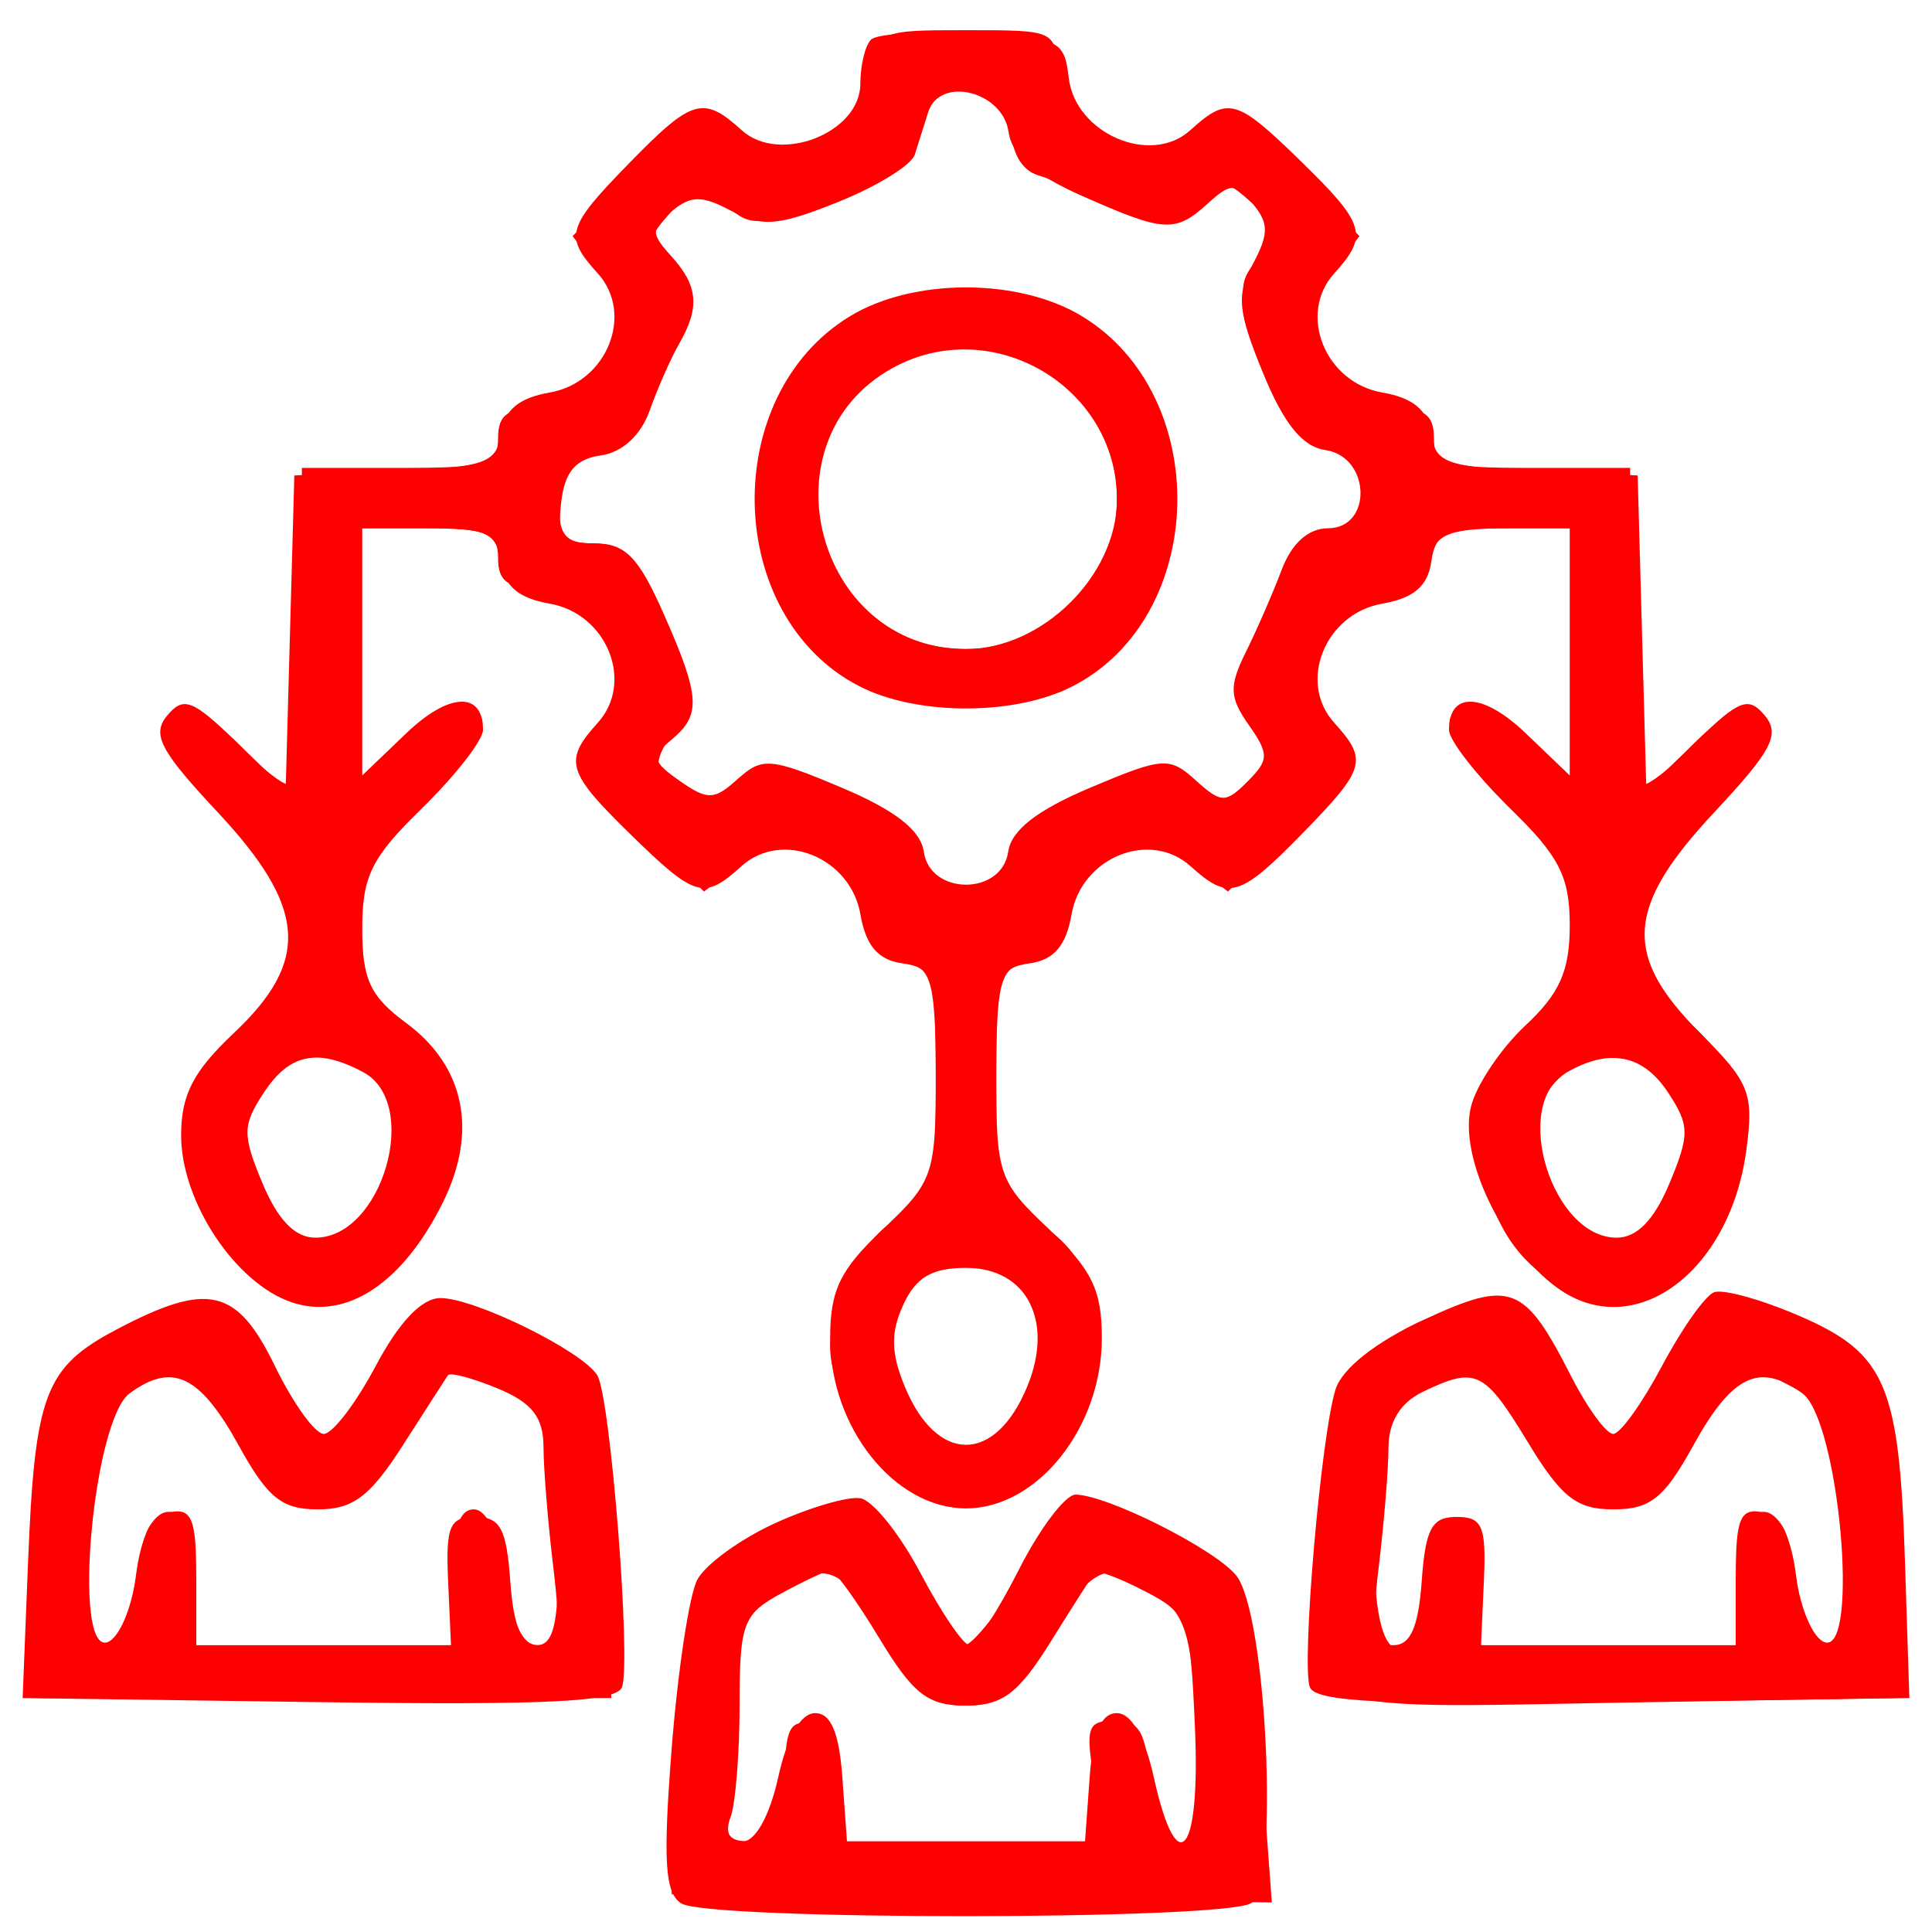
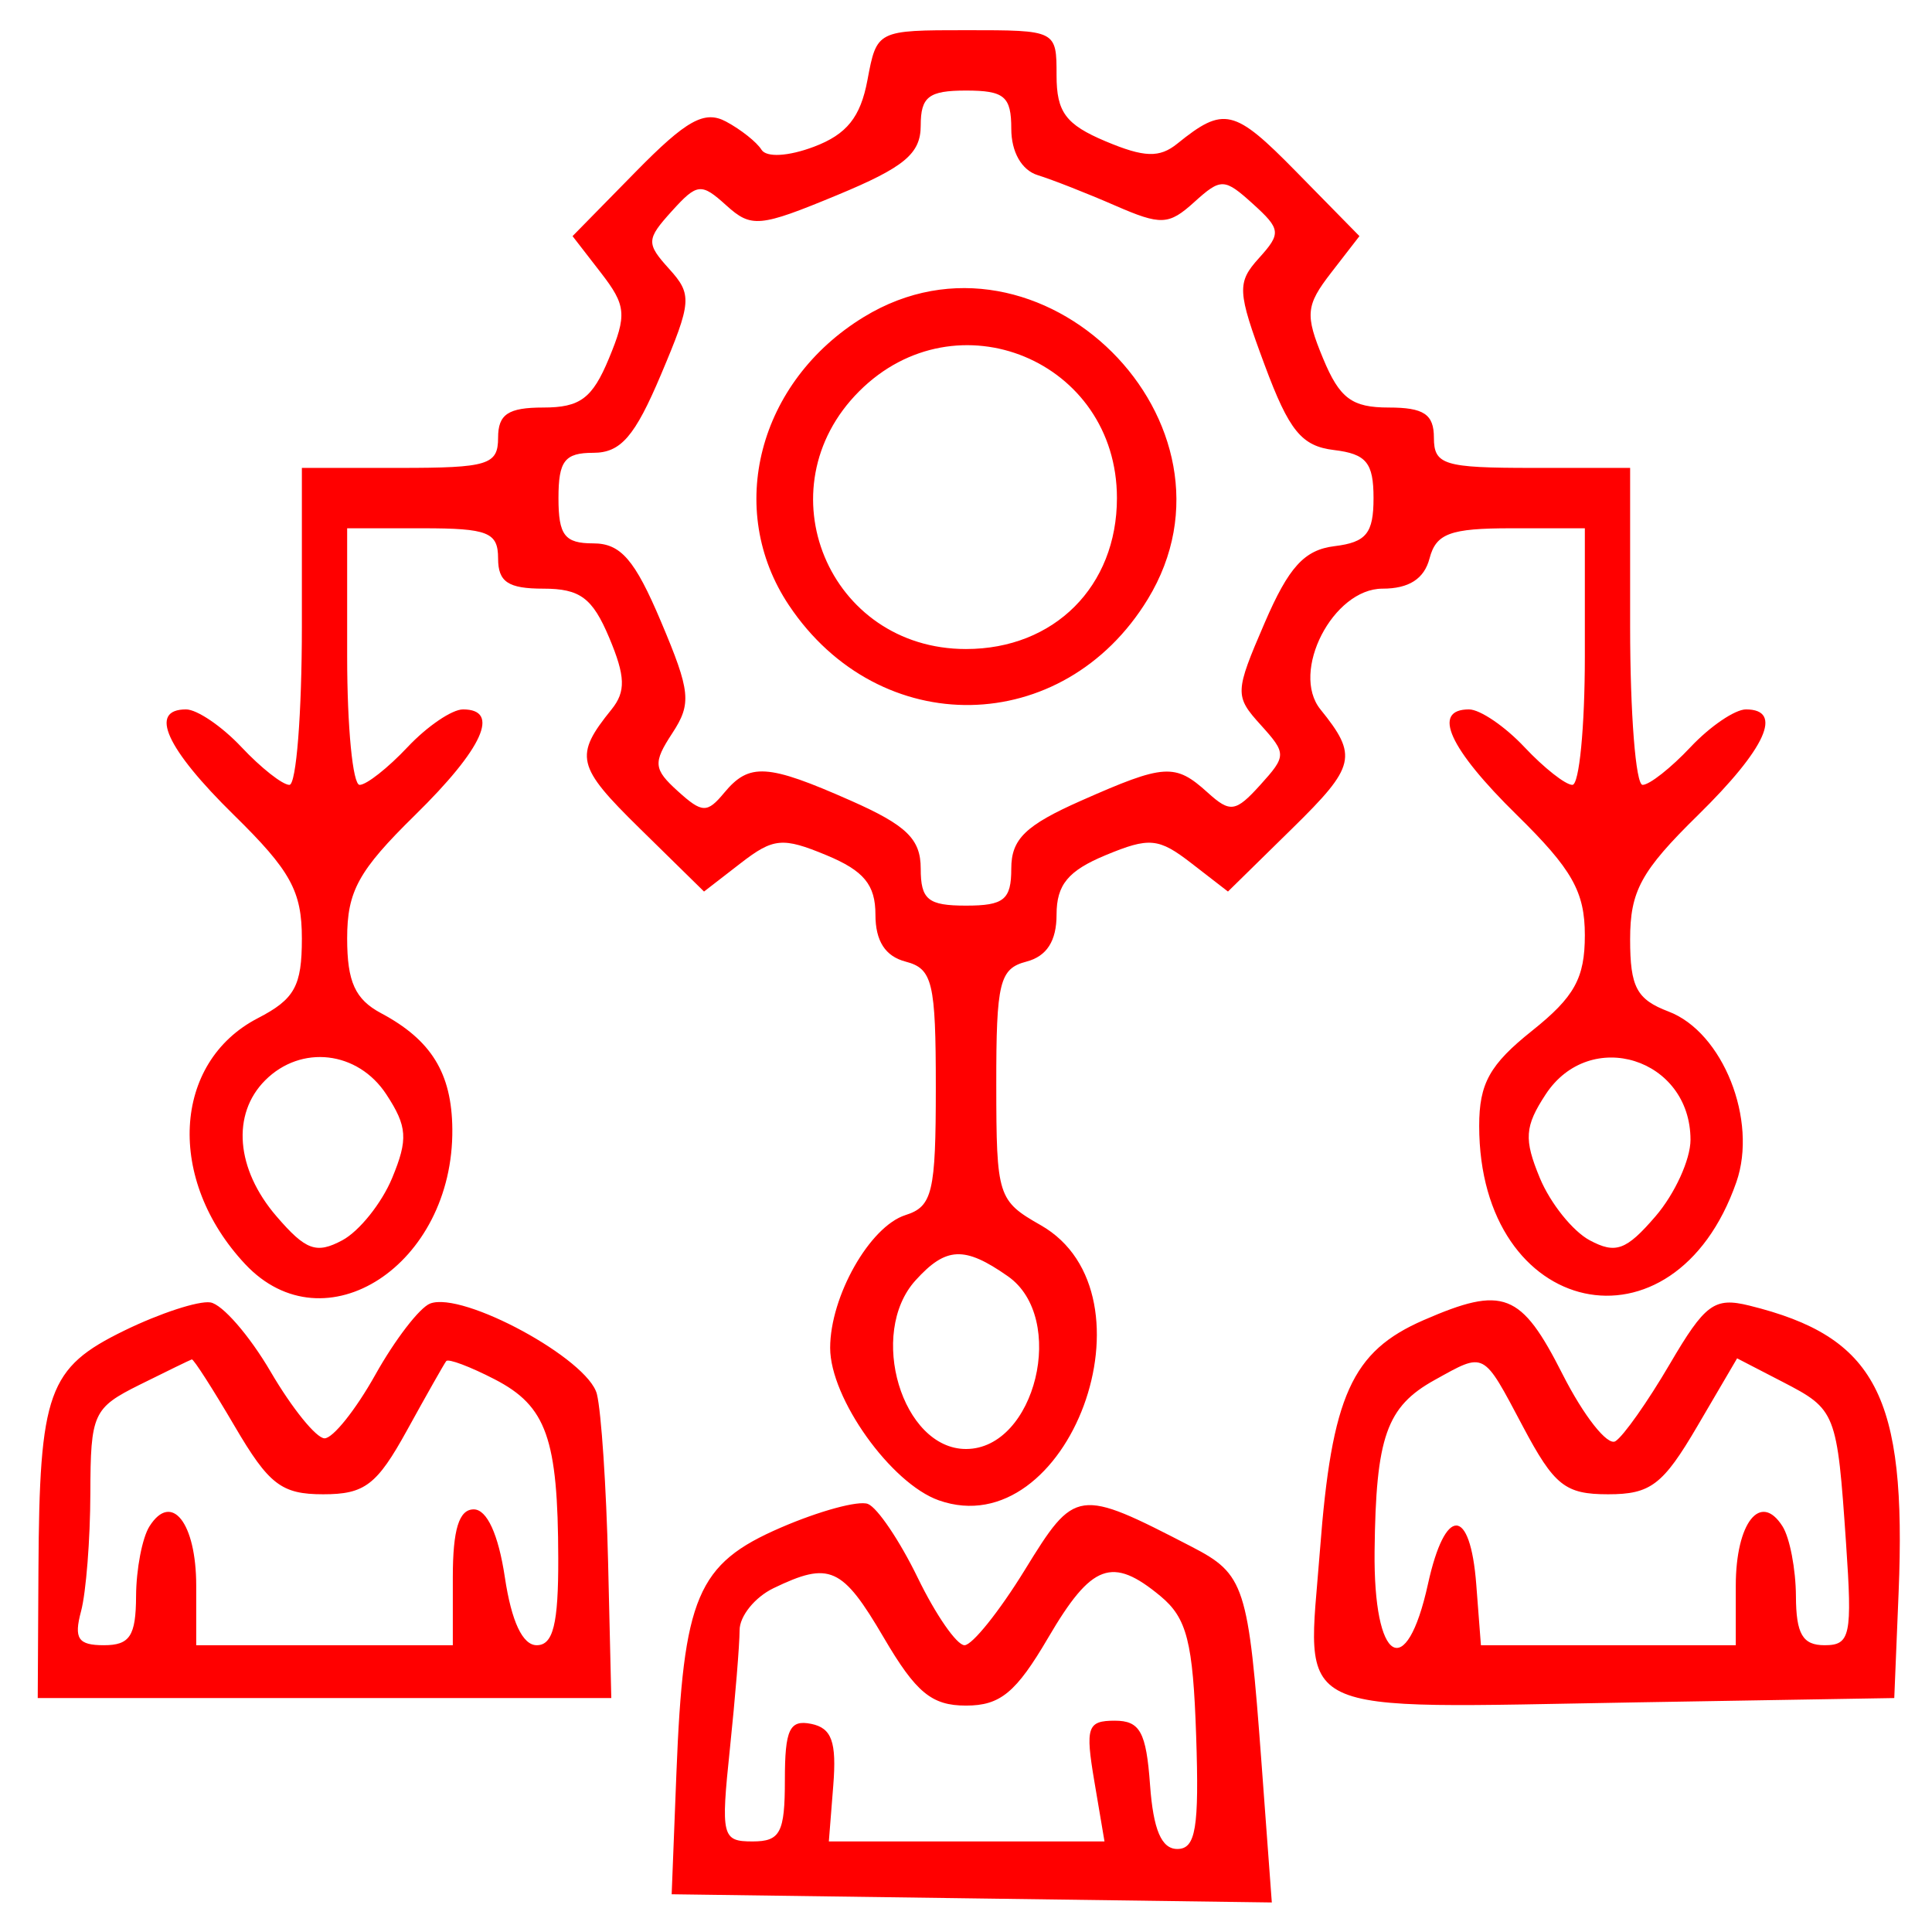
<svg xmlns="http://www.w3.org/2000/svg" width="128" height="128" viewBox="0 0 128 128" fill="none">
-   <path fill-rule="evenodd" clip-rule="evenodd" d="M57.709 2.624C57.319 3.014 57 4.329 57 5.545C57 8.801 51.654 10.902 49.146 8.632C46.591 6.319 45.865 6.53 41.703 10.792C37.522 15.074 37.361 15.636 39.603 18.113C42.042 20.809 40.21 25.348 36.418 26.006C34.373 26.361 33.406 27.171 33.186 28.712C32.904 30.692 32.205 30.941 26.186 31.206L19.5 31.5L19.213 41.911L18.926 52.321L15.621 49.118C12.759 46.343 12.15 46.114 11.074 47.41C10.041 48.655 10.604 49.731 14.416 53.807C20.315 60.113 20.576 63.648 15.5 68.435C12.801 70.98 12 72.534 12 75.22C12 79.618 15.608 85.051 19.354 86.291C22.956 87.484 26.681 85.019 29.33 79.69C31.679 74.966 30.804 70.654 26.913 67.778C24.518 66.007 24 64.894 24 61.515C24 58.039 24.616 56.804 28 53.5C30.2 51.352 32 49.037 32 48.356C32 45.782 29.733 45.881 26.919 48.578L24 51.374V43.187V35H28.43C32.26 35 32.904 35.304 33.18 37.244C33.407 38.832 34.352 39.635 36.418 39.994C40.21 40.652 42.042 45.191 39.603 47.887C37.322 50.407 37.54 51.145 41.792 55.297C46.074 59.478 46.636 59.639 49.113 57.397C51.809 54.958 56.348 56.79 57.006 60.582C57.365 62.648 58.168 63.593 59.756 63.82C61.837 64.116 62 64.647 62 71.137C62 77.839 61.852 78.274 58.5 81.435C55.66 84.114 55 85.473 55 88.646C55 94.582 59.268 99.936 64 99.936C68.732 99.936 73 94.582 73 88.646C73 85.473 72.34 84.114 69.5 81.435C66.148 78.274 66 77.839 66 71.137C66 64.647 66.163 64.116 68.244 63.82C69.832 63.593 70.635 62.648 70.994 60.582C71.652 56.79 76.191 54.958 78.887 57.397C81.407 59.678 82.145 59.46 86.297 55.208C90.478 50.926 90.639 50.364 88.397 47.887C85.958 45.191 87.79 40.652 91.582 39.994C93.648 39.635 94.593 38.832 94.82 37.244C95.096 35.304 95.74 35 99.57 35H104V43.187V51.374L101.081 48.578C98.267 45.881 96 45.782 96 48.356C96 49.037 97.8 51.352 100 53.5C103.314 56.736 104 58.074 104 61.302C104 64.324 103.34 65.814 101.057 67.946C99.439 69.458 97.819 71.873 97.458 73.312C96.633 76.598 99.5 82.64 103.146 85.303C108.211 89.002 114.605 84.361 115.701 76.191C116.205 72.433 115.925 71.725 112.628 68.428C107.493 63.293 107.702 60.095 113.584 53.807C117.396 49.731 117.959 48.655 116.926 47.41C115.85 46.114 115.241 46.343 112.379 49.118L109.074 52.321L108.787 41.911L108.5 31.5L101.814 31.206C95.795 30.941 95.096 30.692 94.814 28.712C94.594 27.171 93.627 26.361 91.582 26.006C87.79 25.348 85.958 20.809 88.397 18.113C90.678 15.593 90.46 14.855 86.208 10.703C81.917 6.513 81.367 6.358 78.854 8.632C76.231 11.006 71.234 8.845 70.807 5.152C70.517 2.647 70.165 2.484 64.459 2.208C61.136 2.047 58.099 2.234 57.709 2.624ZM61.496 7.43C61.223 8.293 60.822 9.563 60.605 10.25C60.387 10.938 58.104 12.346 55.531 13.38C51.574 14.969 50.483 15.062 48.46 13.979C46.513 12.936 45.778 12.939 44.509 13.993C43.111 15.153 43.107 15.461 44.475 16.972C46.254 18.938 46.383 20.361 45 22.764C44.451 23.719 43.575 25.703 43.054 27.173C42.466 28.834 41.235 29.971 39.804 30.173C38.136 30.41 37.413 31.259 37.184 33.25C36.912 35.606 37.228 36 39.387 36C41.422 36 42.3 36.89 43.953 40.627C46.401 46.162 46.476 47.36 44.478 49.018C43.136 50.132 43.202 50.453 45.039 51.74C46.878 53.028 47.328 53.013 48.88 51.609C50.492 50.15 51.061 50.198 55.772 52.188C59.306 53.681 61 55.004 61.204 56.429C61.62 59.341 66.38 59.341 66.796 56.429C67 55.004 68.694 53.681 72.228 52.188C77.044 50.154 77.478 50.123 79.213 51.692C80.904 53.223 81.199 53.23 82.653 51.776C84.078 50.35 84.086 49.961 82.731 48.027C81.446 46.192 81.419 45.464 82.548 43.184C83.279 41.708 84.344 39.263 84.914 37.75C85.575 35.997 86.684 35 87.975 35C90.953 35 90.81 30.258 87.819 29.82C86.281 29.594 85.06 28.087 83.675 24.703C81.999 20.608 81.901 19.553 83.007 17.487C84.066 15.508 84.066 14.785 83.007 13.509C81.847 12.111 81.539 12.107 80.028 13.475C77.853 15.443 77.164 15.402 71.694 12.983C68.522 11.58 67.038 10.286 66.817 8.733C66.434 6.037 62.258 5.015 61.496 7.43ZM56.299 20.96C47.622 26.25 47.984 40.838 56.906 45.451C60.741 47.434 67.259 47.434 71.094 45.451C80.016 40.838 80.378 26.25 71.701 20.96C67.508 18.402 60.492 18.402 56.299 20.96ZM59.11 24.396C50.441 29.201 54.068 43 64 43C69.067 43 74 38.115 74 33.097C74 25.589 65.703 20.741 59.11 24.396ZM17.47 72.405C16.057 74.563 16.049 75.181 17.396 78.405C18.408 80.828 19.548 82 20.892 82C25.329 82 27.907 73.091 24.066 71.035C21.037 69.414 19.177 69.801 17.47 72.405ZM103.75 71.08C100.108 73.201 102.814 82 107.108 82C108.452 82 109.592 80.828 110.604 78.405C111.951 75.181 111.943 74.563 110.53 72.405C108.856 69.851 106.613 69.413 103.75 71.08ZM59.839 86.455C58.998 88.3 59.026 89.649 59.952 91.883C62.072 97.002 65.928 97.002 68.048 91.883C69.852 87.529 68.04 84 64 84C61.74 84 60.669 84.631 59.839 86.455ZM94.297 87.454C91.141 88.916 88.922 90.669 88.485 92.046C87.523 95.077 86.214 110.193 86.777 111.771C87.127 112.753 91.694 112.98 106.865 112.771L126.5 112.5L126.211 103.5C125.833 91.741 124.945 89.664 119.235 87.192C116.706 86.098 114.152 85.388 113.559 85.616C112.966 85.843 111.41 88.048 110.102 90.515C108.793 92.982 107.344 95 106.881 95C106.419 95 105.164 93.282 104.093 91.183C100.98 85.08 100.124 84.754 94.297 87.454ZM7.708 88.09C2.975 90.587 2.304 92.359 1.858 103.531L1.5 112.5L21.135 112.771C36.311 112.98 40.87 112.753 41.211 111.771C41.825 110.001 40.438 92.517 39.572 91.117C38.576 89.504 31.458 86 29.179 86C27.946 86 26.439 87.582 24.891 90.5C23.578 92.975 22.03 95 21.451 95C20.872 95 19.415 92.975 18.212 90.5C15.697 85.323 13.782 84.884 7.708 88.09ZM8.591 92.31C6.16 94.087 4.77 109.573 7.11 108.802C7.875 108.55 8.725 106.583 9 104.432C9.343 101.751 10.051 100.414 11.25 100.186C12.71 99.909 13 100.611 13 104.427V109H21.439H29.879L29.689 104.75C29.527 101.104 29.784 100.5 31.5 100.5C33.138 100.5 33.556 101.269 33.807 104.75C34.03 107.829 34.551 109 35.697 109C37.018 109 37.175 108.136 36.648 103.75C36.301 100.862 36.013 97.317 36.009 95.871C36.002 93.891 35.252 92.933 32.968 91.987C31.3 91.296 29.819 90.904 29.676 91.115C29.534 91.327 28.192 93.412 26.694 95.75C24.514 99.153 23.392 100 21.061 100C18.672 100 17.731 99.24 15.812 95.761C13.241 91.101 11.428 90.235 8.591 92.31ZM94.25 92.22C92.777 92.931 91.997 94.203 91.991 95.903C91.987 97.331 91.699 100.862 91.352 103.75C90.825 108.136 90.982 109 92.303 109C93.449 109 93.97 107.829 94.193 104.75C94.444 101.269 94.862 100.5 96.5 100.5C98.216 100.5 98.473 101.104 98.311 104.75L98.121 109H106.561H115V104.427C115 100.611 115.29 99.909 116.75 100.186C117.949 100.414 118.657 101.751 119 104.432C119.275 106.583 120.125 108.55 120.89 108.802C123.23 109.573 121.84 94.087 119.409 92.31C116.572 90.235 114.759 91.101 112.188 95.761C110.255 99.267 109.337 100 106.887 100C104.449 100 103.442 99.208 101.212 95.532C98.328 90.779 97.779 90.518 94.25 92.22ZM51.331 100.924C49.038 101.972 46.726 103.656 46.195 104.665C45.663 105.674 44.9 110.716 44.498 115.87C43.919 123.305 44.051 125.418 45.134 126.104C46.931 127.242 81.092 127.228 82.892 126.088C84.767 124.901 83.934 106.833 81.89 104.363C80.434 102.603 73.386 99.06 71.267 99.022C70.589 99.01 68.894 101.25 67.5 104C66.106 106.75 64.636 108.999 64.233 108.997C63.83 108.996 62.375 106.86 61 104.251C59.625 101.642 57.825 99.398 57 99.263C56.175 99.128 53.624 99.876 51.331 100.924ZM51.75 105.572C49.23 106.939 49 107.557 49 112.95C49 116.188 48.727 119.548 48.393 120.418C48.016 121.401 48.322 122 49.201 122C50.051 122 50.992 120.304 51.558 117.75C52.155 115.058 53.05 113.5 54 113.5C55.05 113.5 55.592 114.776 55.807 117.75L56.115 122H64H71.885L72.193 117.75C72.408 114.776 72.95 113.5 74 113.5C74.95 113.5 75.845 115.058 76.442 117.75C77.992 124.744 79.539 122.894 79.17 114.487C78.854 107.274 78.719 106.906 75.828 105.411C74.17 104.554 72.692 103.998 72.542 104.176C72.392 104.354 71.078 106.412 69.622 108.75C67.459 112.223 66.425 113 63.963 113C61.462 113 60.489 112.236 58.233 108.5C56.738 106.025 55.286 104.018 55.007 104.04C54.728 104.062 53.263 104.751 51.75 105.572Z" fill="#FF0000" />
  <path fill-rule="evenodd" clip-rule="evenodd" d="M57.47 5.309C57.009 7.768 56.098 8.902 53.929 9.721C52.228 10.363 50.775 10.445 50.449 9.917C50.141 9.419 49.085 8.581 48.103 8.055C46.674 7.29 45.482 7.952 42.125 11.372L37.933 15.644L39.812 18.072C41.488 20.238 41.545 20.851 40.342 23.75C39.246 26.394 38.435 27 35.997 27C33.667 27 33 27.445 33 29C33 30.795 32.333 31 26.5 31H20V41.5C20 47.275 19.628 52 19.174 52C18.72 52 17.292 50.875 16 49.5C14.708 48.125 13.055 47 12.326 47C9.829 47 11.001 49.585 15.5 54C19.255 57.685 20 59.04 20 62.183C20 65.332 19.522 66.196 17.083 67.457C11.416 70.388 11.014 78.17 16.241 83.75C21.511 89.375 30.055 83.804 29.968 74.8C29.933 71.104 28.577 68.901 25.25 67.128C23.529 66.211 23 65.047 23 62.173C23 59.042 23.749 57.681 27.5 54C31.999 49.585 33.171 47 30.674 47C29.945 47 28.292 48.125 27 49.5C25.708 50.875 24.28 52 23.826 52C23.372 52 23 48.175 23 43.5V35H28C32.333 35 33 35.267 33 37C33 38.555 33.667 39 35.997 39C38.431 39 39.251 39.61 40.362 42.25C41.438 44.81 41.471 45.819 40.517 47C38.025 50.083 38.186 50.766 42.366 54.868L46.644 59.067L49.072 57.188C51.238 55.512 51.851 55.455 54.75 56.658C57.233 57.688 58 58.617 58 60.596C58 62.346 58.649 63.357 60 63.71C61.785 64.177 62 65.074 62 72.049C62 79.001 61.778 79.936 59.989 80.503C57.626 81.253 55 85.885 55 89.302C55 92.637 59.029 98.286 62.203 99.403C70.789 102.422 76.962 85.729 68.946 81.169C66.105 79.552 66.012 79.261 66.006 71.867C66.001 65.071 66.22 64.176 68 63.71C69.351 63.357 70 62.346 70 60.596C70 58.617 70.767 57.688 73.25 56.658C76.149 55.455 76.762 55.512 78.928 57.188L81.356 59.067L85.634 54.868C89.814 50.766 89.975 50.083 87.483 47C85.476 44.516 88.312 39 91.596 39C93.346 39 94.357 38.351 94.71 37C95.143 35.344 96.074 35 100.117 35H105V43.5C105 48.175 104.628 52 104.174 52C103.72 52 102.292 50.875 101 49.5C99.708 48.125 98.055 47 97.326 47C94.829 47 96.001 49.585 100.5 54C104.155 57.587 105 59.081 105 61.958C105 64.807 104.315 66.046 101.5 68.293C98.696 70.53 98 71.783 98 74.592C98 87.348 110.907 90.17 115.039 78.317C116.467 74.223 114.147 68.386 110.548 67.018C108.432 66.214 108 65.403 108 62.233C108 59.031 108.724 57.706 112.5 54C116.999 49.585 118.171 47 115.674 47C114.945 47 113.292 48.125 112 49.5C110.708 50.875 109.28 52 108.826 52C108.372 52 108 47.275 108 41.5V31H101.5C95.667 31 95 30.795 95 29C95 27.445 94.333 27 92.003 27C89.565 27 88.754 26.394 87.658 23.75C86.455 20.851 86.512 20.238 88.188 18.072L90.067 15.644L85.868 11.366C81.766 7.186 81.083 7.025 78 9.517C76.819 10.471 75.81 10.438 73.25 9.362C70.61 8.251 70 7.431 70 4.997C70 2.003 69.994 2 64.045 2C58.097 2 58.09 2.004 57.47 5.309ZM61 8.316C61 10.183 59.924 11.078 55.455 12.93C50.32 15.058 49.777 15.108 48.117 13.606C46.456 12.103 46.191 12.131 44.507 13.992C42.817 15.86 42.805 16.127 44.336 17.818C45.868 19.512 45.831 19.993 43.792 24.818C42.057 28.926 41.126 30 39.302 30C37.411 30 37 30.536 37 33C37 35.464 37.411 36 39.302 36C41.126 36 42.057 37.075 43.794 41.187C45.751 45.817 45.831 46.609 44.542 48.576C43.255 50.54 43.294 50.956 44.906 52.415C46.521 53.877 46.848 53.888 47.979 52.525C49.64 50.523 50.836 50.598 56.373 53.047C60.062 54.679 61 55.591 61 57.547C61 59.606 61.482 60 64 60C66.518 60 67 59.606 67 57.547C67 55.591 67.938 54.679 71.627 53.047C77.16 50.599 77.851 50.555 80.009 52.508C81.504 53.861 81.863 53.809 83.493 52.008C85.24 50.077 85.241 49.924 83.519 48.021C81.794 46.115 81.804 45.863 83.785 41.271C85.383 37.564 86.417 36.429 88.421 36.184C90.52 35.926 91 35.333 91 33C91 30.654 90.524 30.075 88.382 29.816C86.233 29.557 85.408 28.546 83.787 24.183C81.969 19.294 81.939 18.724 83.413 17.096C84.891 15.463 84.859 15.182 83.008 13.507C81.117 11.796 80.891 11.789 79.124 13.388C77.43 14.921 76.92 14.943 73.874 13.616C72.018 12.807 69.713 11.902 68.75 11.604C67.687 11.275 67 10.069 67 8.531C67 6.385 66.543 6 64 6C61.53 6 61 6.409 61 8.316ZM57.241 20.995C50.234 25.266 48.027 33.751 52.27 40.102C58.269 49.082 70.448 48.874 76.044 39.696C83.136 28.064 68.888 13.893 57.241 20.995ZM56.923 25.923C50.482 32.365 54.889 43 64 43C69.847 43 74 38.847 74 33C74 23.889 63.365 19.482 56.923 25.923ZM17.571 71.571C15.329 73.814 15.629 77.457 18.314 80.579C20.258 82.839 20.956 83.094 22.677 82.173C23.804 81.57 25.291 79.712 25.982 78.044C27.046 75.475 26.987 74.629 25.596 72.506C23.709 69.626 19.954 69.188 17.571 71.571ZM102.404 72.506C101.013 74.629 100.954 75.475 102.018 78.044C102.709 79.712 104.196 81.57 105.323 82.173C107.044 83.094 107.742 82.839 109.686 80.579C110.959 79.099 112 76.821 112 75.516C112 70.113 105.341 68.024 102.404 72.506ZM60.655 84.829C57.474 88.344 59.767 96 64 96C68.608 96 70.716 87.315 66.777 84.557C63.898 82.54 62.677 82.594 60.655 84.829ZM8.24 88.153C3.176 90.624 2.612 92.195 2.547 104L2.5 112.5H21.5H40.5L40.288 103.5C40.171 98.55 39.838 93.539 39.547 92.365C38.974 90.047 30.662 85.532 28.498 86.363C27.803 86.629 26.169 88.752 24.867 91.08C23.565 93.407 22.05 95.303 21.5 95.293C20.95 95.283 19.346 93.301 17.935 90.888C16.524 88.476 14.724 86.406 13.935 86.288C13.146 86.171 10.583 87.01 8.24 88.153ZM94.325 87.459C89.551 89.536 88.23 92.464 87.451 102.7C86.595 113.93 85.029 113.179 108.5 112.785L125.5 112.5L125.788 105.5C126.323 92.471 124.288 88.564 115.888 86.496C113.583 85.928 112.965 86.384 110.626 90.375C109.169 92.862 107.548 95.162 107.024 95.485C106.5 95.809 104.923 93.807 103.519 91.037C100.77 85.613 99.609 85.161 94.325 87.459ZM9.25 91.745C6.169 93.279 5.999 93.653 5.986 98.931C5.979 101.994 5.701 105.513 5.37 106.75C4.883 108.565 5.176 109 6.883 109C8.602 109 9.003 108.388 9.015 105.75C9.024 103.963 9.423 101.88 9.904 101.122C11.366 98.813 13 100.89 13 105.059V109H21.5H30V104.5C30 101.33 30.41 100 31.386 100C32.263 100 33.021 101.655 33.448 104.5C33.888 107.435 34.623 109 35.561 109C36.648 109 36.997 107.592 36.986 103.25C36.967 95.298 36.209 93.16 32.78 91.386C31.149 90.543 29.701 89.998 29.563 90.176C29.426 90.354 28.26 92.412 26.972 94.75C24.97 98.386 24.166 99 21.411 99C18.651 99 17.813 98.356 15.553 94.5C14.102 92.025 12.822 90.029 12.708 90.064C12.594 90.099 11.038 90.856 9.25 91.745ZM95.051 91.427C91.856 93.197 91.155 95.189 91.07 102.75C90.987 110.173 93.162 111.519 94.608 104.94C95.746 99.761 97.41 99.784 97.807 104.982L98.115 109H106.557H115V105.059C115 100.89 116.634 98.813 118.096 101.122C118.577 101.88 118.976 103.963 118.985 105.75C118.997 108.262 119.428 109 120.885 109C122.591 109 122.726 108.36 122.306 102.25C121.709 93.542 121.647 93.386 118.095 91.549L115.088 89.994L112.449 94.497C110.175 98.377 109.358 99 106.544 99C103.693 99 102.974 98.427 100.891 94.5C98.22 89.465 98.411 89.566 95.051 91.427ZM51.723 101.211C46.186 103.607 45.273 105.76 44.813 117.5L44.5 125.5L64.381 125.772L84.261 126.043L83.576 116.772C82.706 105.02 82.471 104.295 78.936 102.467C71.391 98.565 71.235 98.587 67.894 104.017C66.208 106.758 64.411 109 63.901 109C63.391 109 61.998 106.992 60.806 104.538C59.614 102.083 58.126 99.879 57.5 99.639C56.875 99.398 54.275 100.106 51.723 101.211ZM51.25 105.22C50.013 105.817 49 107.071 49 108.006C49 108.941 48.711 112.473 48.358 115.853C47.75 121.669 47.83 122 49.858 122C51.697 122 52 121.424 52 117.927C52 114.577 52.311 113.917 53.75 114.212C55.107 114.49 55.434 115.406 55.207 118.285L54.913 122H64.045H73.176L72.5 118C71.896 114.425 72.04 114 73.855 114C75.528 114 75.939 114.746 76.193 118.25C76.408 121.224 76.95 122.5 78 122.5C79.222 122.5 79.453 121.112 79.248 115C79.039 108.776 78.637 107.202 76.887 105.75C73.681 103.089 72.324 103.591 69.447 108.5C67.314 112.14 66.273 113 64 113C61.727 113 60.686 112.14 58.553 108.5C55.8 103.803 54.966 103.428 51.25 105.22Z" fill="#FF0000" />
</svg>